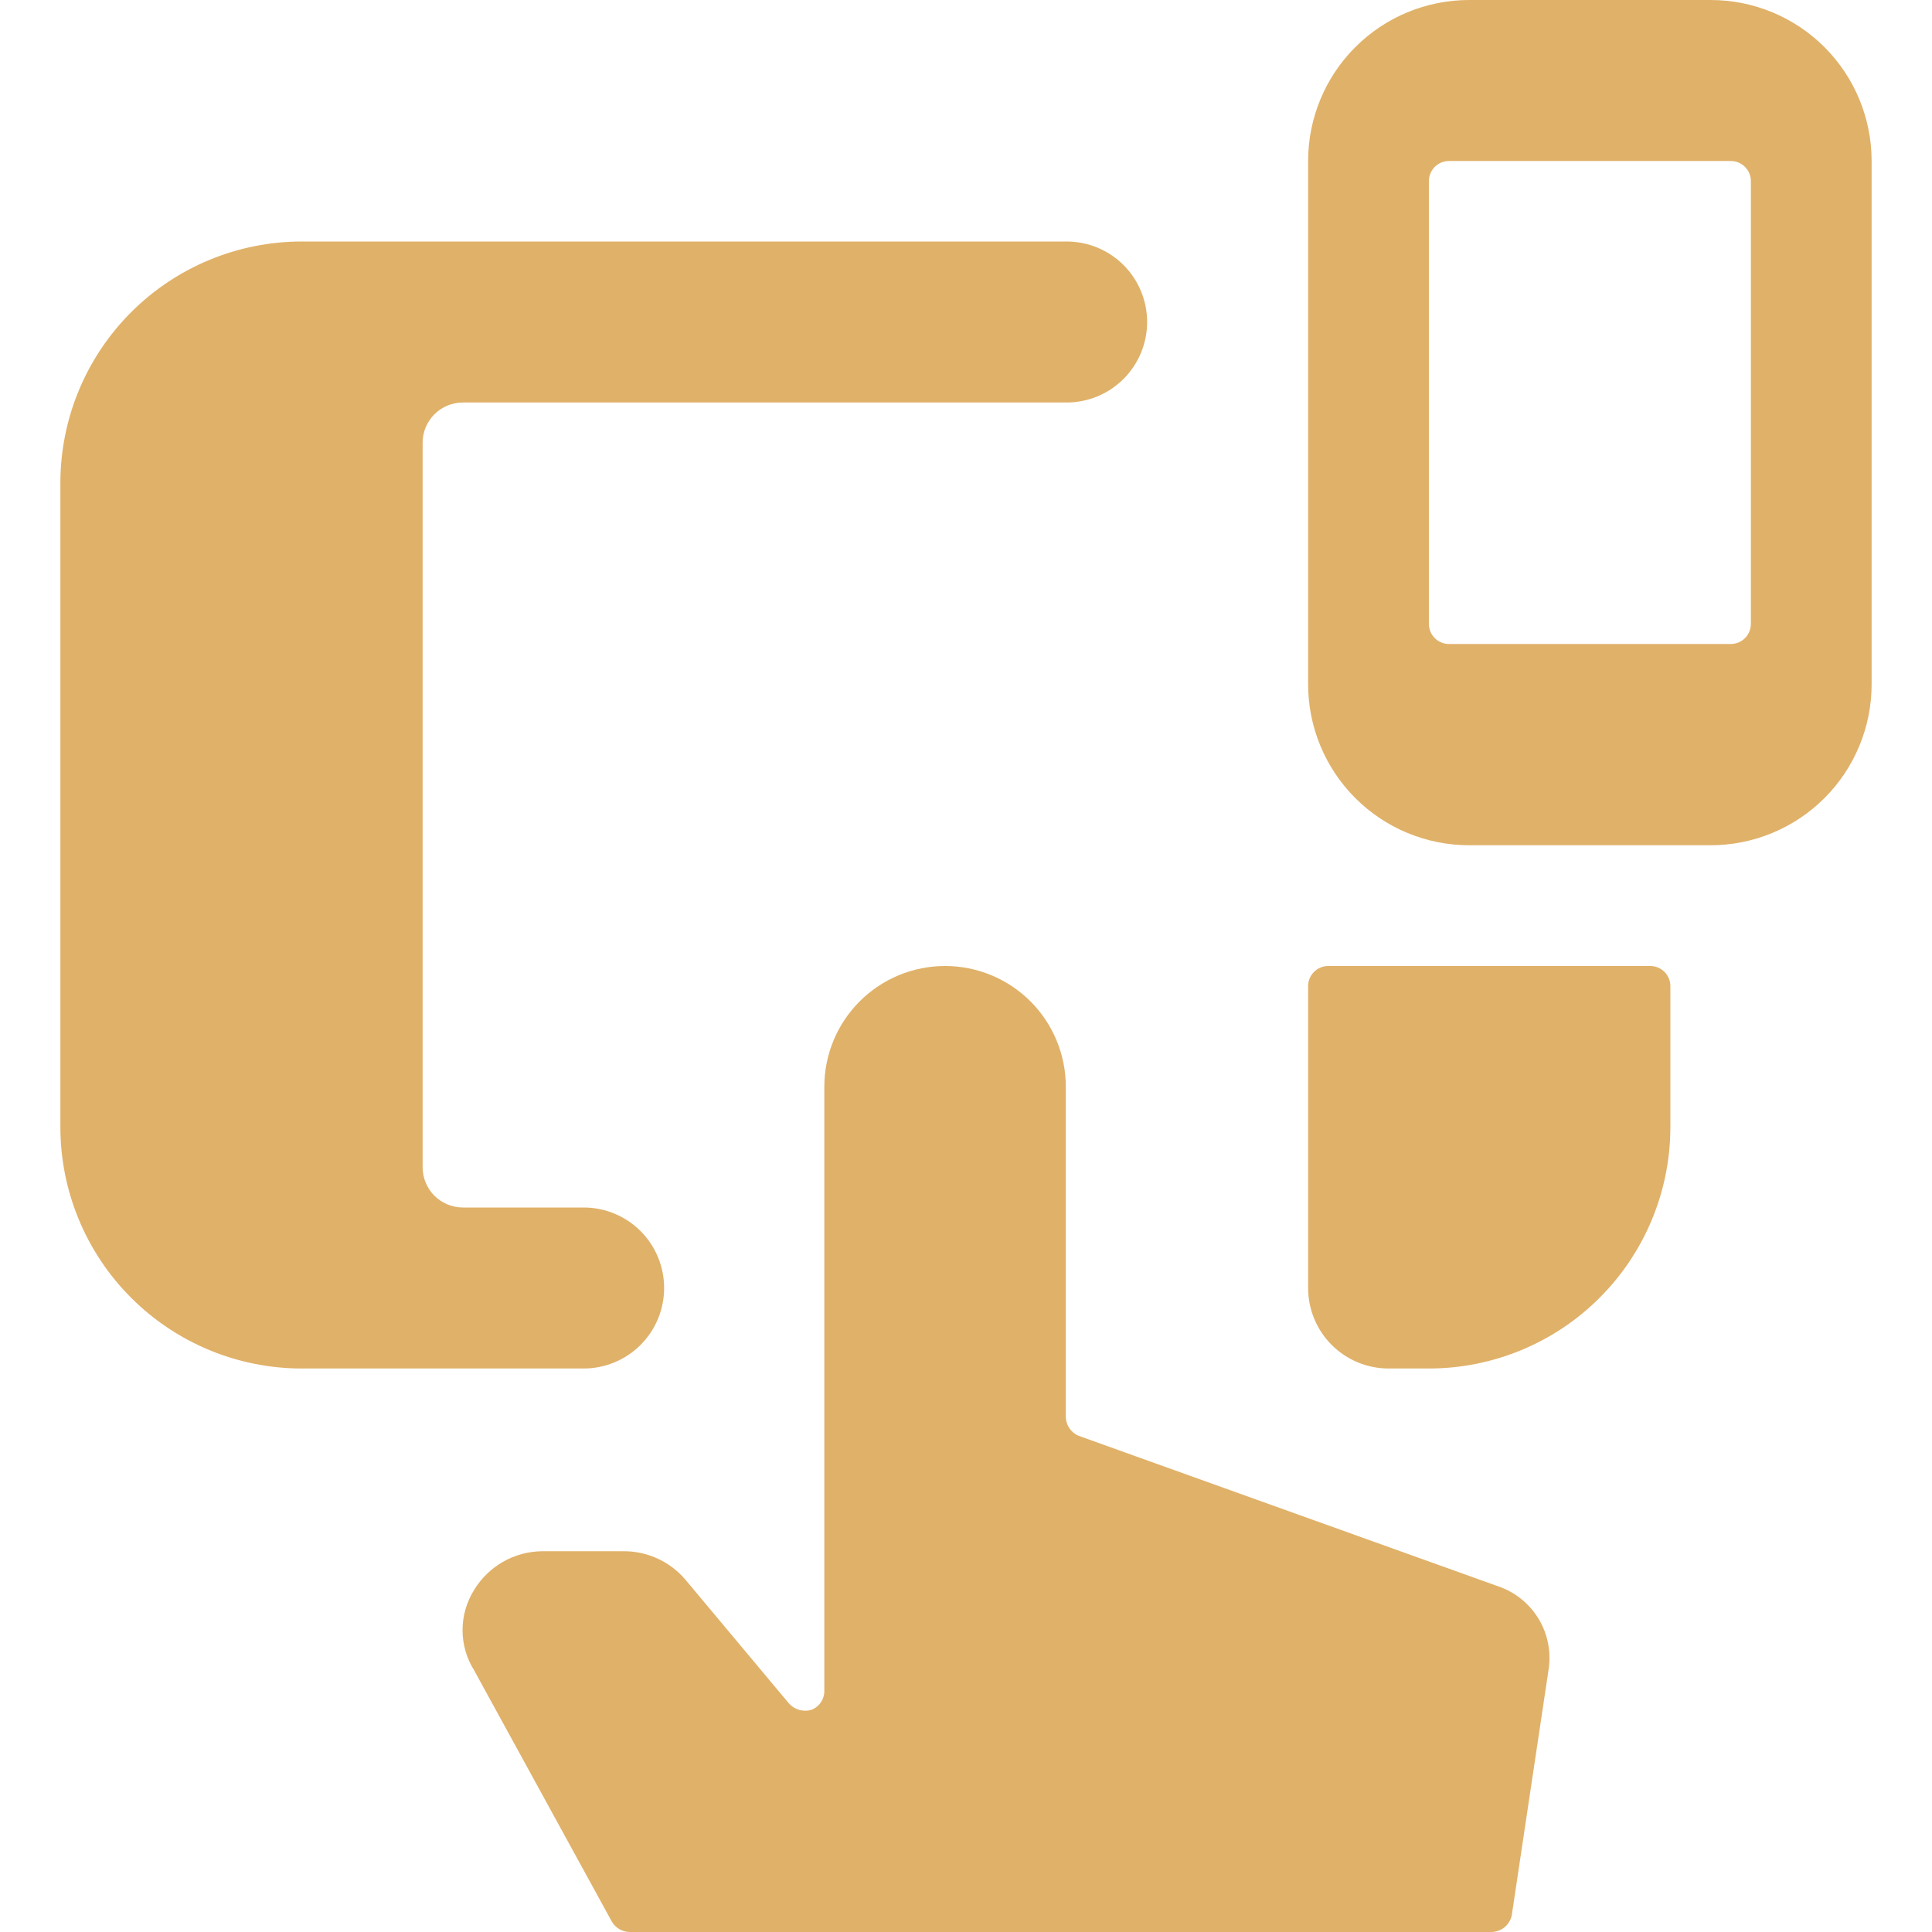
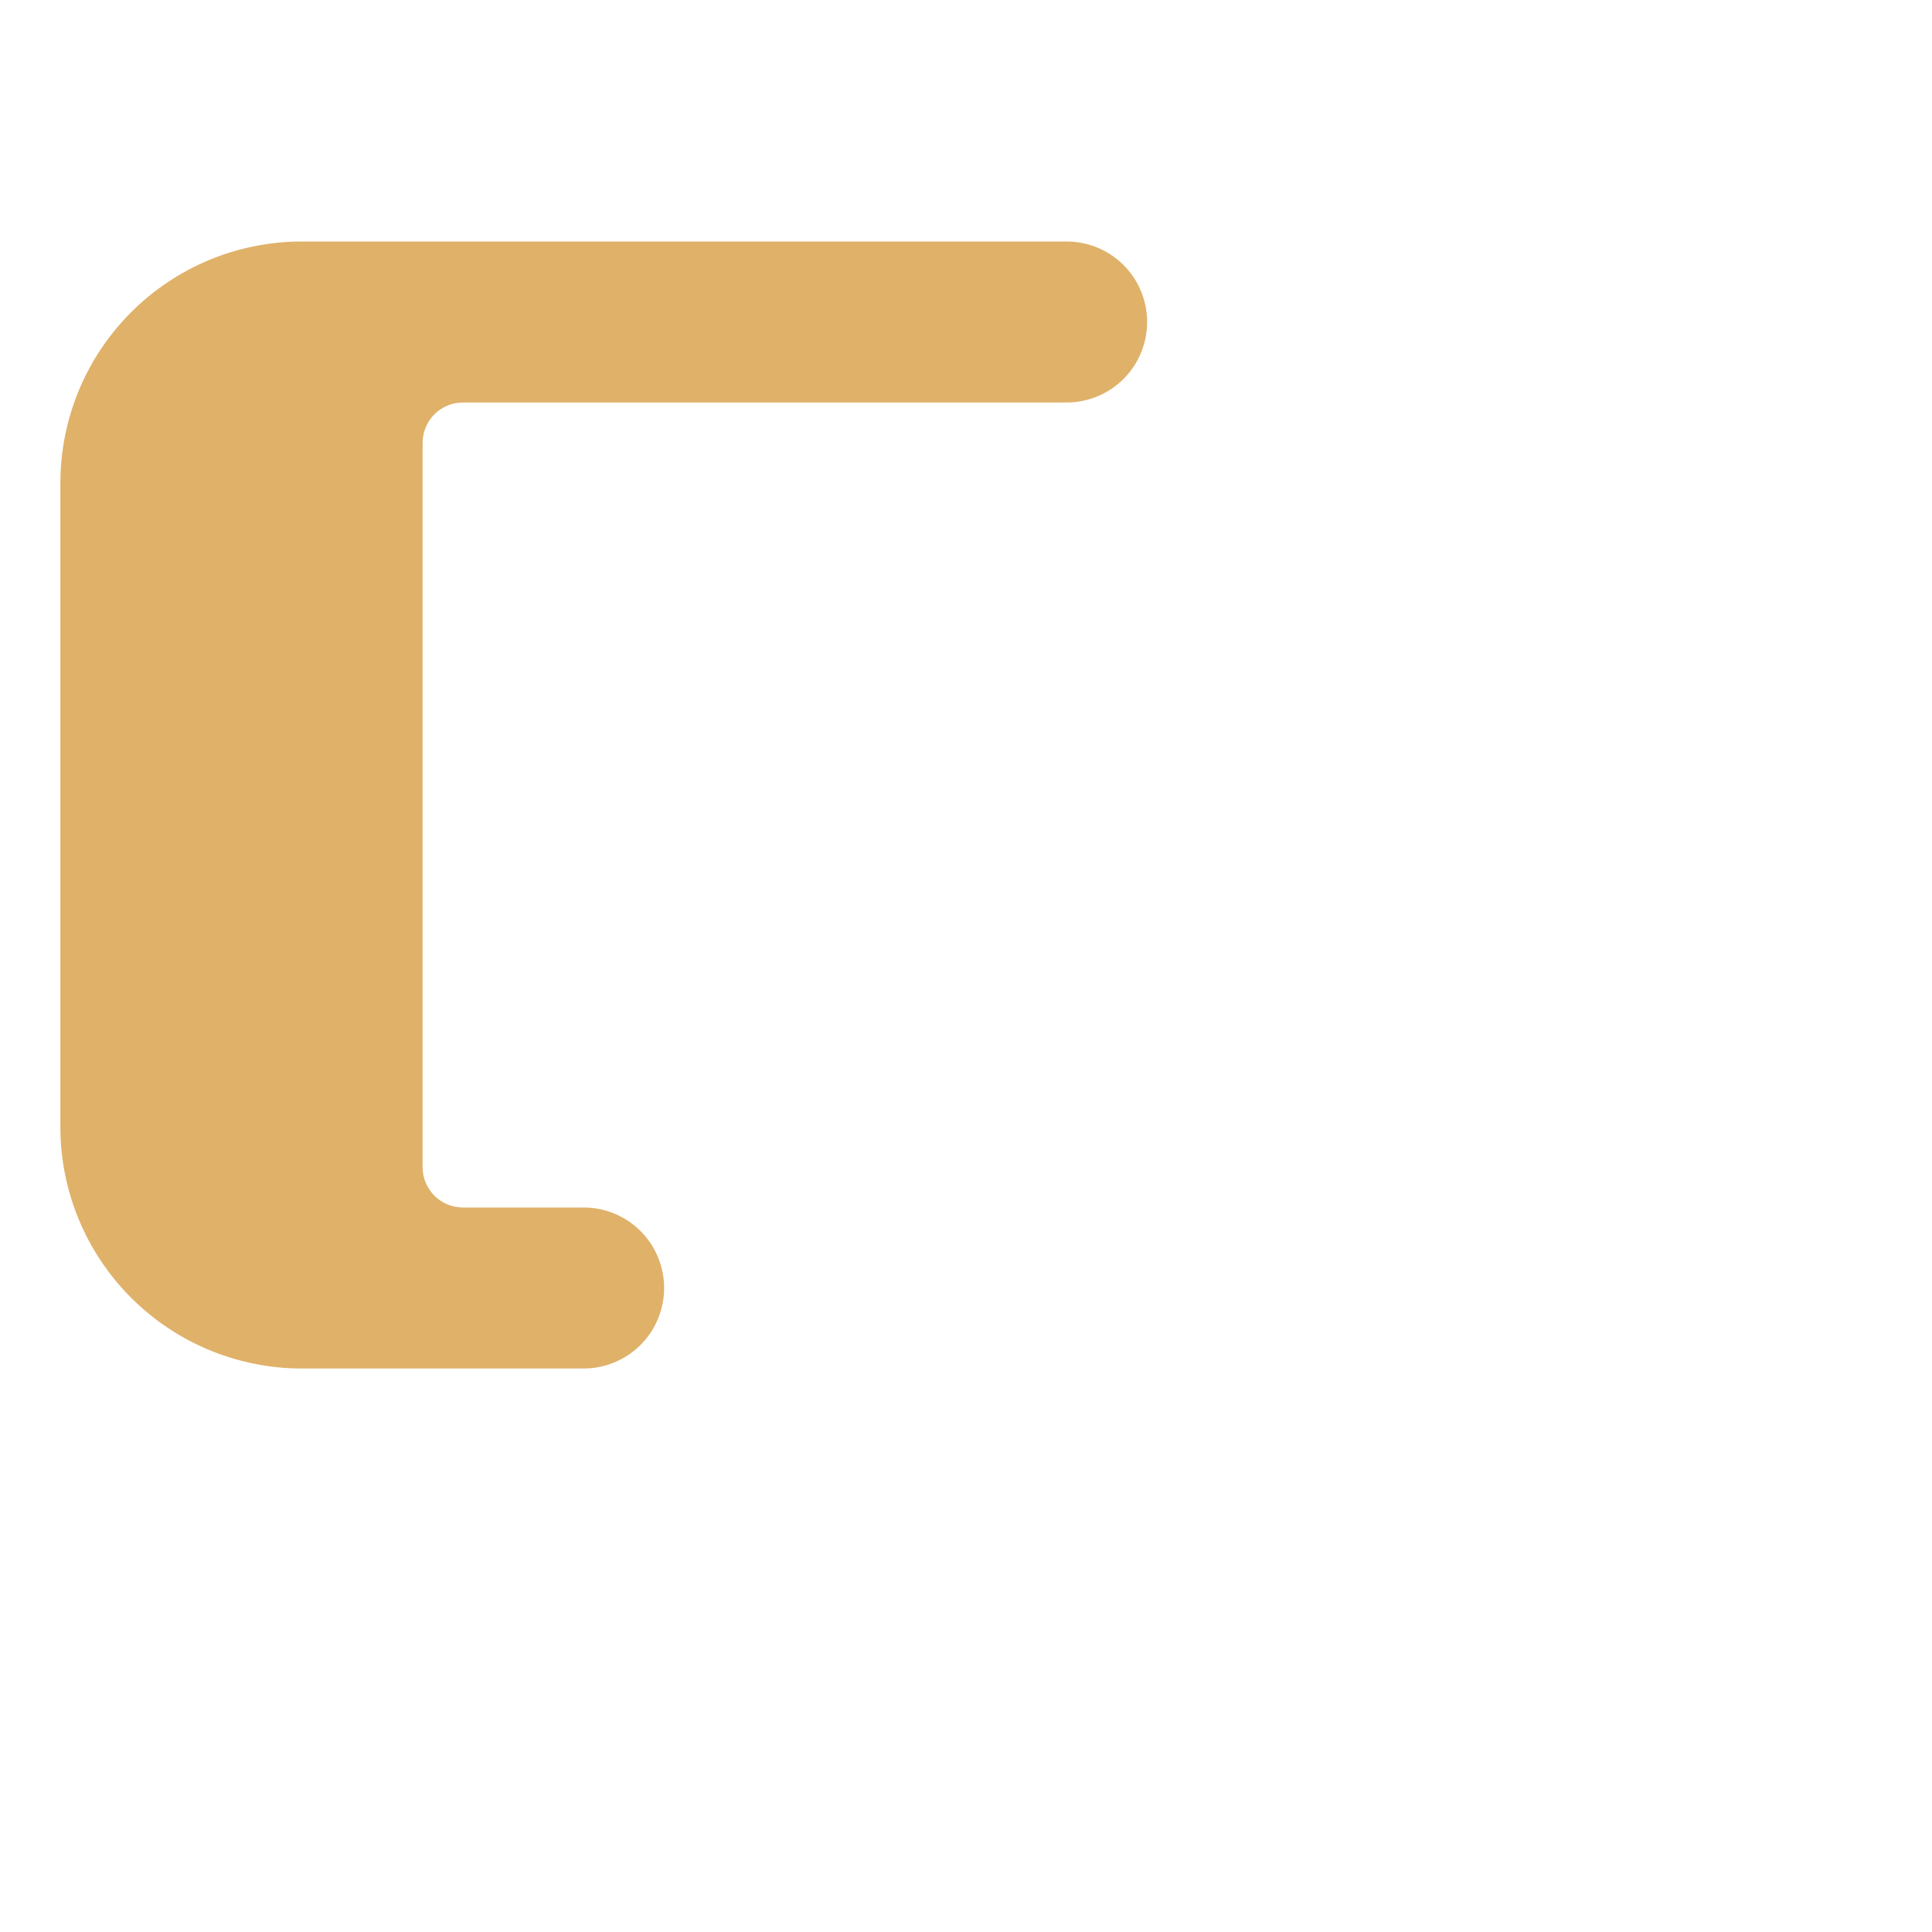
<svg xmlns="http://www.w3.org/2000/svg" width="60" height="60" viewBox="0 0 60 60" fill="none">
-   <path d="M41.25 30C41.084 30 40.925 30.066 40.808 30.183C40.691 30.3 40.625 30.459 40.625 30.625V40C40.625 40.663 40.888 41.299 41.357 41.768C41.826 42.237 42.462 42.5 43.125 42.5H44.375C46.364 42.5 48.272 41.71 49.678 40.303C51.085 38.897 51.875 36.989 51.875 35V30.625C51.875 30.459 51.809 30.3 51.692 30.183C51.575 30.066 51.416 30 51.25 30H41.25Z" fill="#E0B169" />
-   <path d="M33.1 33.75C33.1 32.755 32.705 31.802 32.002 31.098C31.298 30.395 30.345 30 29.35 30C28.355 30 27.402 30.395 26.698 31.098C25.995 31.802 25.6 32.755 25.6 33.75V52.5C25.604 52.629 25.567 52.756 25.495 52.864C25.424 52.971 25.32 53.054 25.2 53.1C25.076 53.137 24.945 53.138 24.821 53.102C24.697 53.067 24.585 52.997 24.5 52.9L21.3 49.075C21.06 48.786 20.757 48.555 20.415 48.4C20.073 48.244 19.701 48.167 19.325 48.175H16.825C16.402 48.181 15.988 48.294 15.62 48.504C15.253 48.714 14.945 49.014 14.725 49.375C14.49 49.749 14.365 50.183 14.365 50.625C14.365 51.067 14.49 51.501 14.725 51.875L19 59.675C19.056 59.772 19.136 59.853 19.232 59.91C19.329 59.967 19.438 59.998 19.55 60H46.325C46.474 59.997 46.617 59.943 46.73 59.848C46.844 59.752 46.922 59.621 46.95 59.475L48.1 51.8C48.17 51.278 48.062 50.748 47.795 50.295C47.527 49.842 47.115 49.491 46.625 49.3L33.525 44.6C33.402 44.555 33.295 44.473 33.219 44.366C33.144 44.259 33.102 44.131 33.1 44V33.75ZM58.125 5C58.125 3.674 57.598 2.402 56.661 1.464C55.723 0.527 54.451 0 53.125 0L45.625 0C44.299 0 43.027 0.527 42.09 1.464C41.152 2.402 40.625 3.674 40.625 5V21.25C40.625 22.576 41.152 23.848 42.09 24.785C43.027 25.723 44.299 26.25 45.625 26.25H53.125C54.451 26.25 55.723 25.723 56.661 24.785C57.598 23.848 58.125 22.576 58.125 21.25V5ZM44.375 5.625C44.375 5.459 44.441 5.3 44.558 5.183C44.675 5.066 44.834 5 45 5H53.75C53.916 5 54.075 5.066 54.192 5.183C54.309 5.3 54.375 5.459 54.375 5.625V19.375C54.375 19.541 54.309 19.7 54.192 19.817C54.075 19.934 53.916 20 53.75 20H45C44.834 20 44.675 19.934 44.558 19.817C44.441 19.7 44.375 19.541 44.375 19.375V5.625Z" fill="#E0B169" />
  <path d="M18.125 42.5C18.788 42.5 19.424 42.237 19.893 41.768C20.362 41.299 20.625 40.663 20.625 40C20.625 39.337 20.362 38.701 19.893 38.232C19.424 37.763 18.788 37.5 18.125 37.5H14.375C14.043 37.5 13.726 37.368 13.491 37.134C13.257 36.9 13.125 36.581 13.125 36.25V13.75C13.125 13.418 13.257 13.101 13.491 12.866C13.726 12.632 14.043 12.5 14.375 12.5H33.125C33.788 12.5 34.424 12.237 34.893 11.768C35.362 11.299 35.625 10.663 35.625 10C35.625 9.337 35.362 8.701 34.893 8.232C34.424 7.763 33.788 7.5 33.125 7.5H9.375C7.386 7.5 5.478 8.29 4.072 9.697C2.665 11.103 1.875 13.011 1.875 15V35C1.875 36.989 2.665 38.897 4.072 40.303C5.478 41.71 7.386 42.5 9.375 42.5H18.125Z" fill="#E0B169" />
</svg>